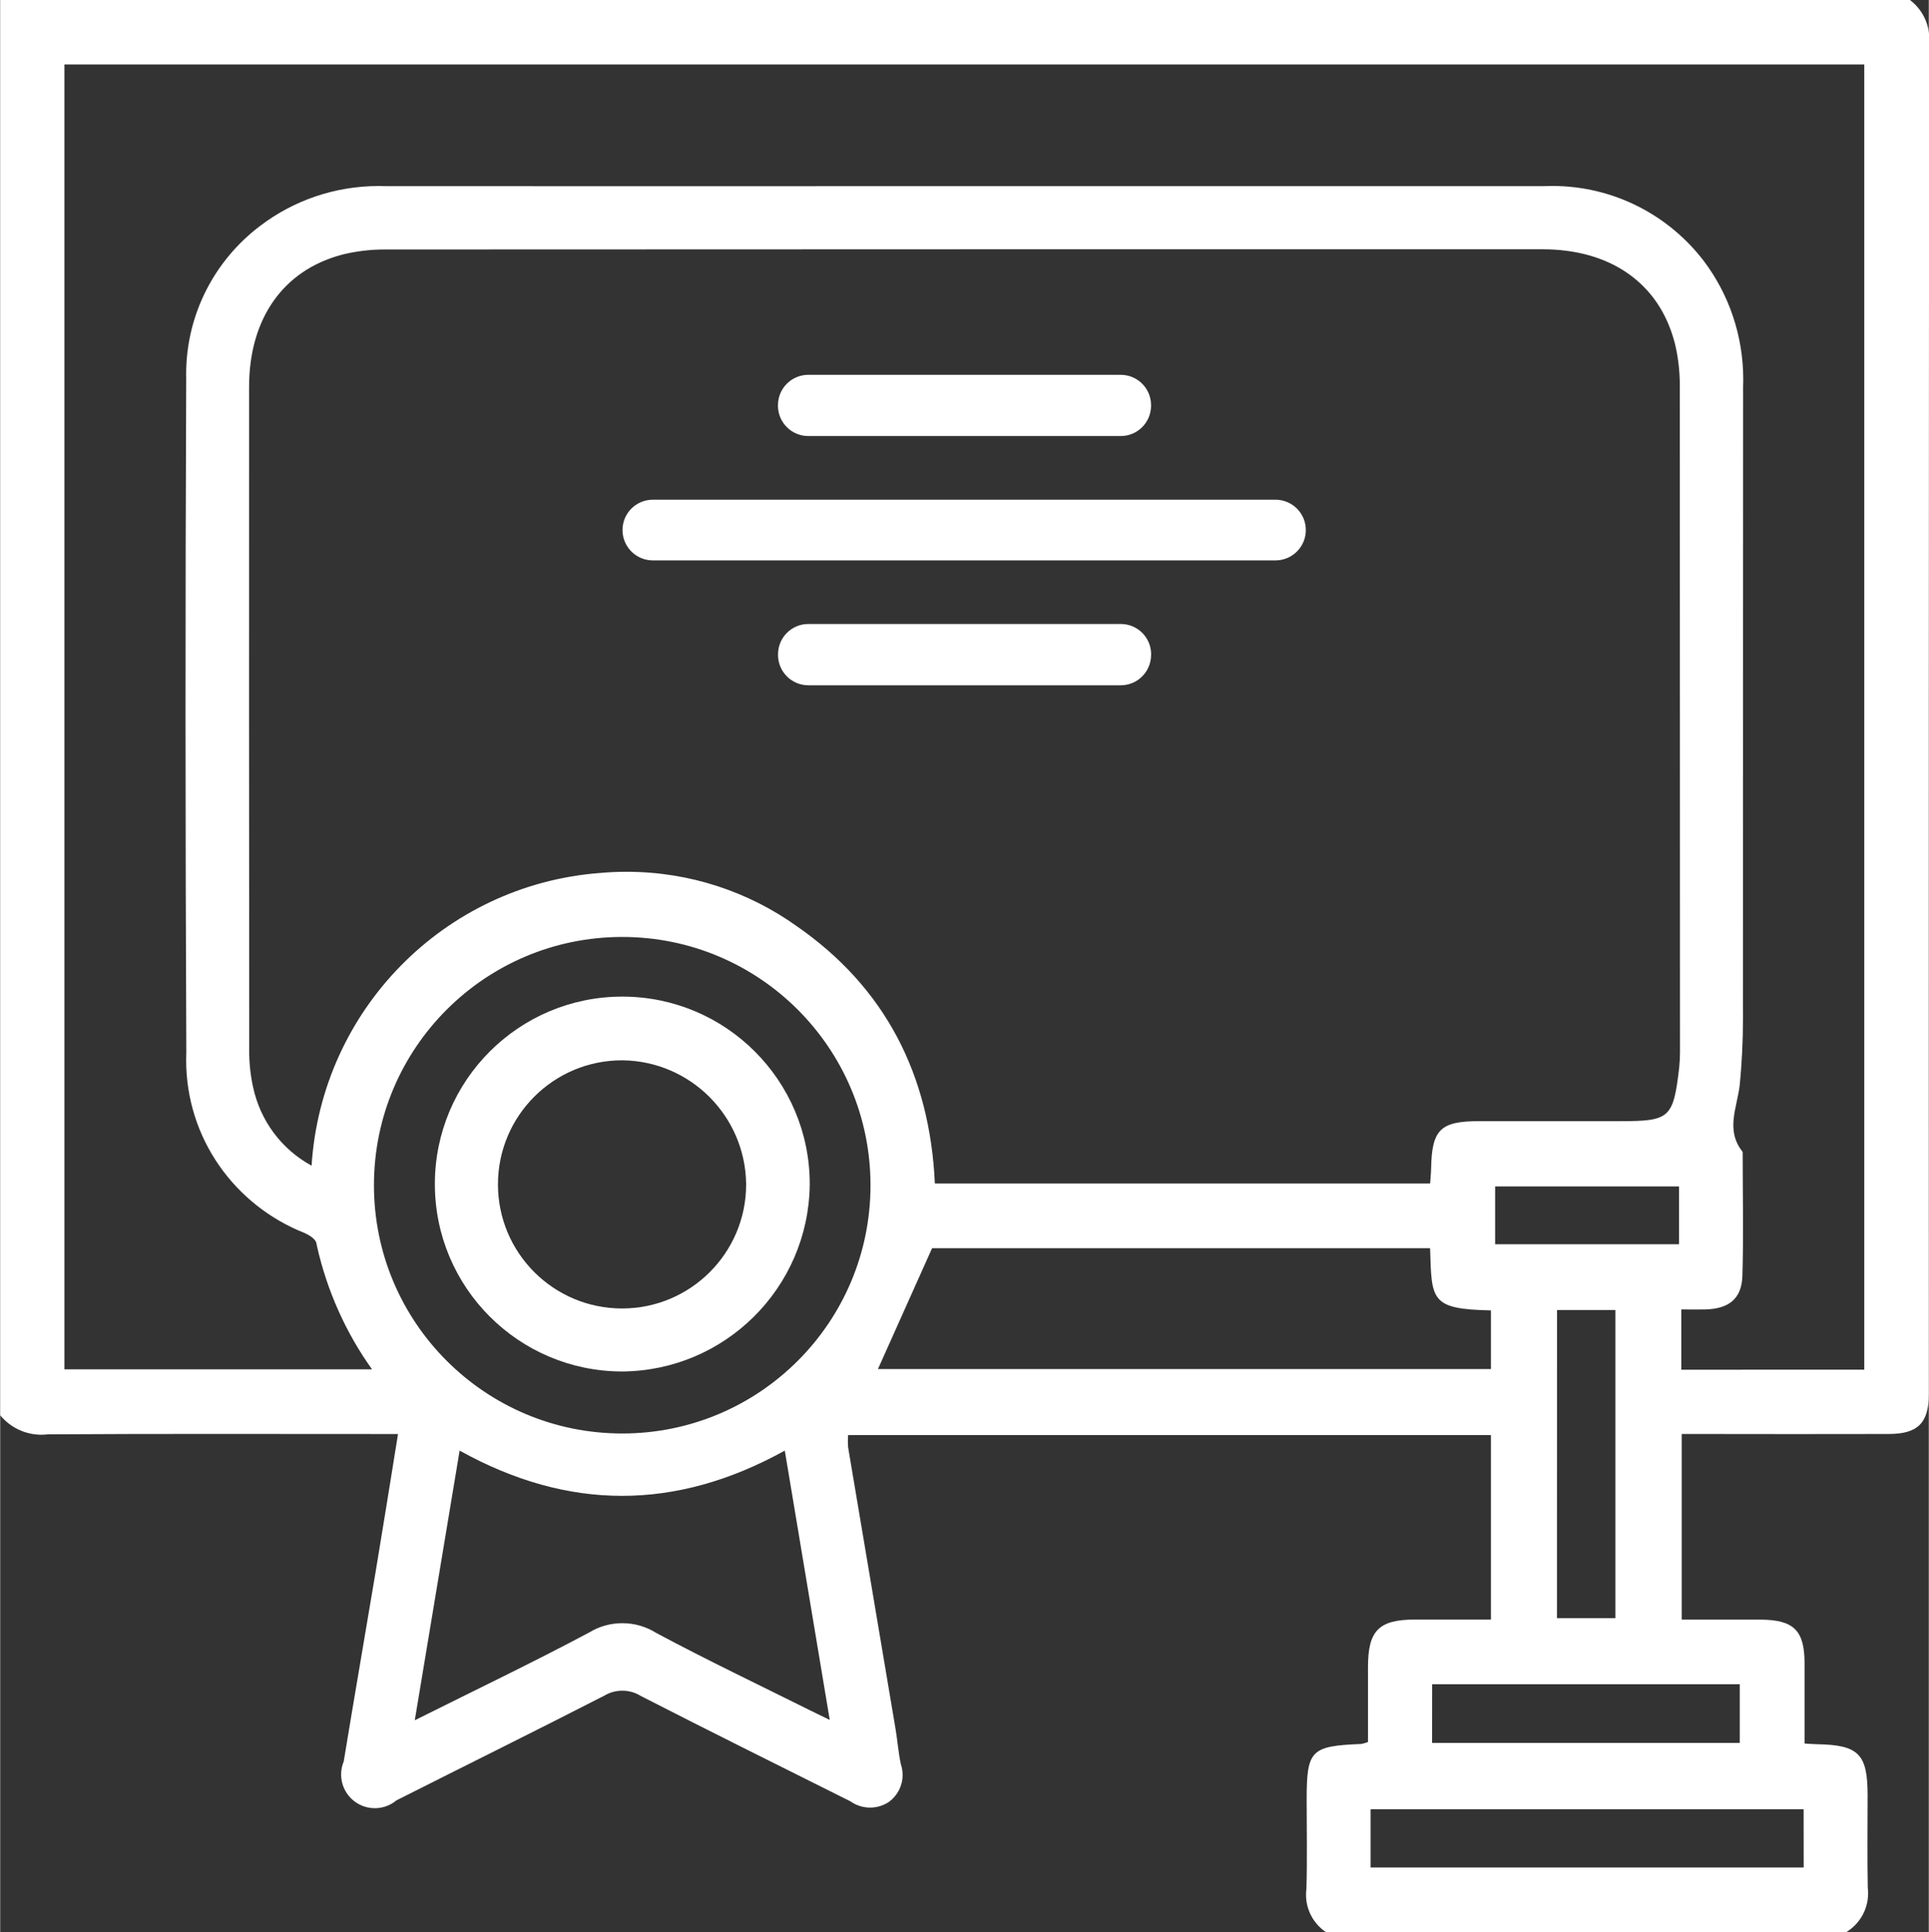
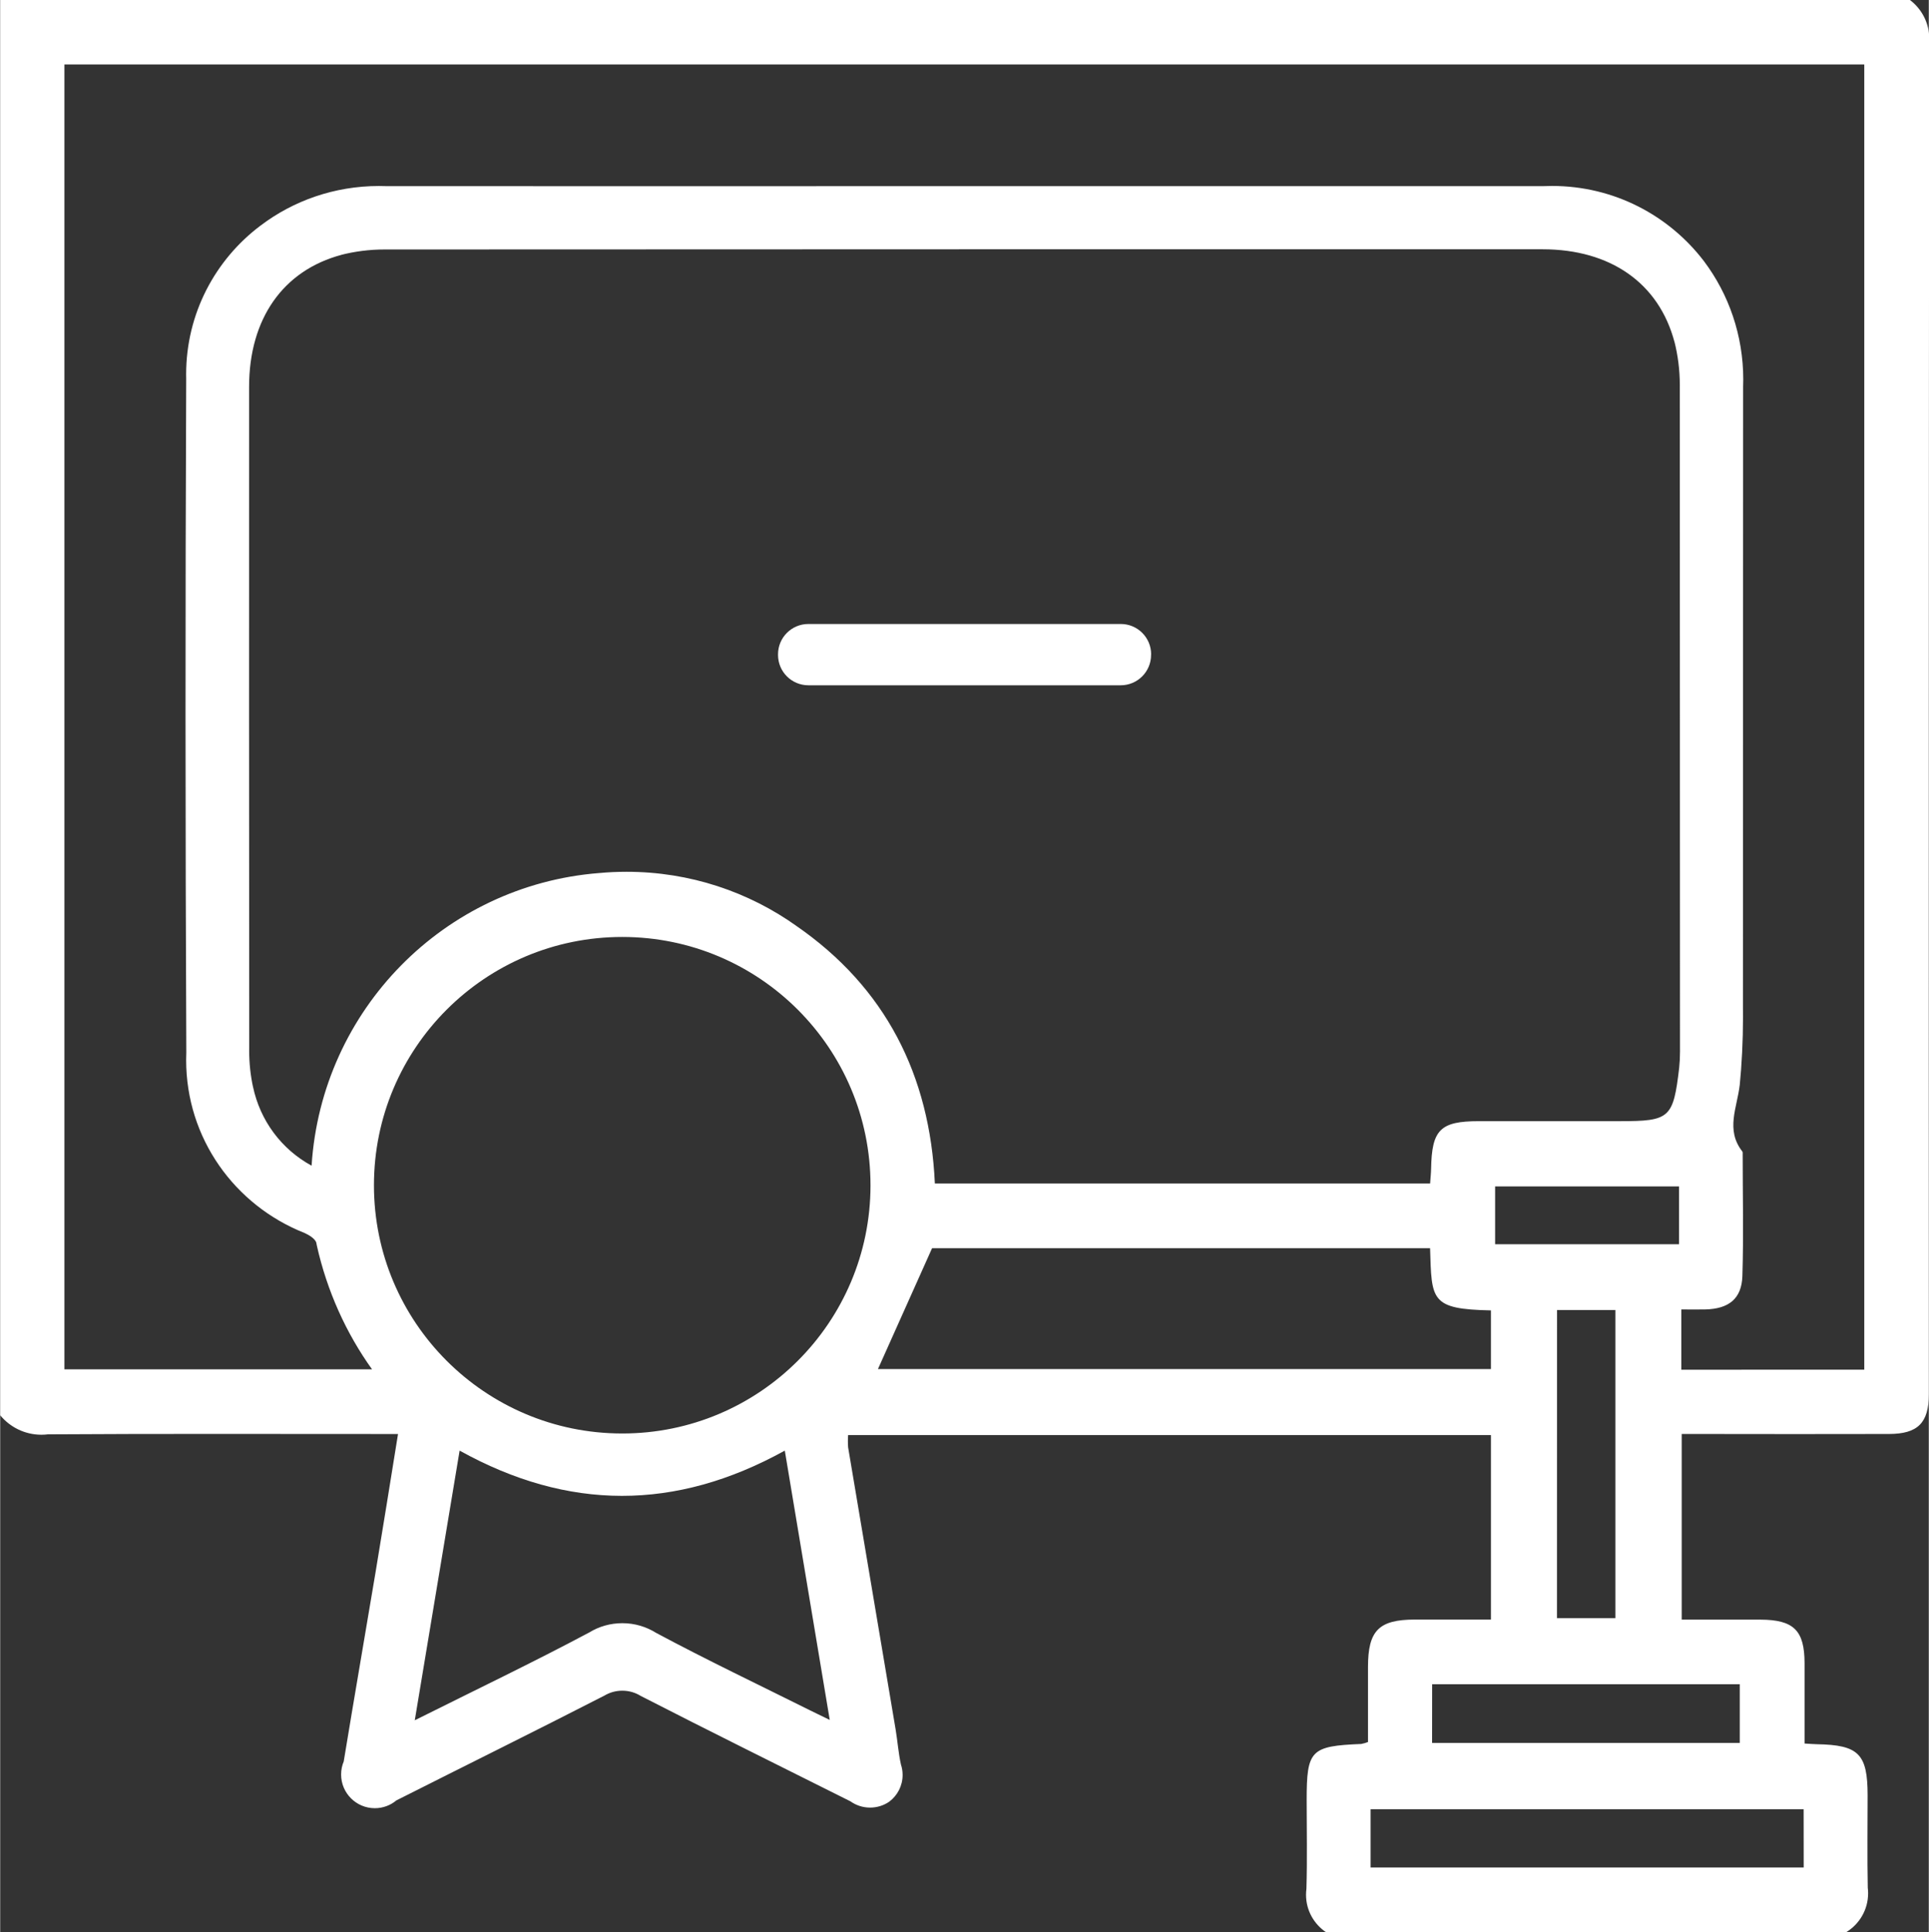
<svg xmlns="http://www.w3.org/2000/svg" version="1.1" width="120.18" height="120.39" viewBox="0 0 1022 1024">
  <rect x="0" y="0" width="1022" height="1024" fill="#333333" stroke="none" />
  <title />
  <g id="icomoon-ignore">
</g>
  <path fill="#fff" d="M978.095 1024h-275.465c-6.457-4.338-10.649-11.613-10.649-19.868 0-1.119 0.077-2.221 0.226-3.299l-0.014 0.125c0.468-15.65 0.128-31.318 0.128-46.985 0-26.521 2.101-28.673 28.919-29.77 1.363-0.258 2.564-0.617 3.709-1.084l-0.128 0.046q0-19.818 0-39.722c0-19.342 5.716-25.126 24.803-25.168 13.49 0 26.989 0 40.351 0v-97.781h-340.644c-0.078 0.974-0.123 2.108-0.123 3.253s0.045 2.28 0.132 3.402l-0.009-0.149q12.529 74.714 25.16 149.419c1.046 6.226 1.471 12.58 2.841 18.713 0.556 1.642 0.877 3.534 0.877 5.5 0 5.756-2.75 10.87-7.008 14.099l-0.044 0.032c-2.848 1.977-6.378 3.159-10.185 3.159-3.906 0-7.521-1.244-10.47-3.357l0.054 0.037c-37.068-18.576-74.255-36.932-111.144-55.865-2.77-1.738-6.137-2.769-9.745-2.769-3.463 0-6.704 0.95-9.478 2.603l0.085-0.047c-36.643 18.798-73.566 37.017-110.327 55.585-3.073 2.572-7.068 4.134-11.427 4.134-9.865 0-17.862-7.997-17.862-17.862 0-2.487 0.508-4.855 1.426-7.006l-0.044 0.117c5.478-33.444 11.287-66.838 16.867-100.265 4.023-24.122 7.876-48.27 11.908-73.285h-11.933c-57.839 0-115.737-0.187-173.61 0.179-1.025 0.131-2.21 0.207-3.413 0.207-8.78 0-16.627-3.998-21.819-10.272l-0.038-0.047v-750.006h1012.024c6.233 4.74 10.216 12.159 10.216 20.509 0 0.236-0.003 0.47-0.009 0.704l0.001-0.035q-0.391 358.847-0.221 717.693c0 15.191-5.843 21.026-21.12 21.052q-49.877 0.102-99.763 0h-10.062v98.385c14.409 0 28.069 0 41.678 0 17.709 0.068 23.399 5.699 23.425 23.127q0 21.264 0 42.528c3.164 0.187 4.814 0.34 6.473 0.366 22.217 0.391 26.921 5.103 26.938 27.074 0 16.331-0.238 32.662 0.085 48.976 0.115 0.884 0.181 1.907 0.181 2.945 0 8.732-4.645 16.38-11.599 20.607l-0.107 0.060zM757.738 627.184c0.23-3.317 0.485-5.597 0.527-7.885 0.366-20.635 4.865-25.134 25.296-25.143q37.425 0 74.85 0c26.368 0 28.179-1.608 31.309-28.273 0.282-2.613 0.443-5.645 0.443-8.714 0-0.444-0.003-0.888-0.010-1.33l0.001 0.067q0-175.472-0.102-350.945c0.003-0.26 0.004-0.568 0.004-0.876 0-8.099-1.025-15.958-2.953-23.455l0.142 0.651c-8.285-31.284-33.963-49.163-69.9-49.171q-306.349-0.043-612.699 0.102c-0.273-0.003-0.595-0.004-0.917-0.004-8.069 0-15.899 1.022-23.368 2.944l0.648-0.142c-31.199 8.268-49.103 34.023-49.12 70.010q-0.068 174.971 0.068 349.941c-0.012 0.556-0.019 1.212-0.019 1.87 0 6.712 0.726 13.255 2.103 19.555l-0.111-0.603c3.809 18.244 15.253 33.253 30.761 41.789l0.319 0.161c5.288-82.657 70.388-148.55 152.216-155.056l0.58-0.037c4.227-0.408 9.139-0.641 14.105-0.641 33.642 0 64.789 10.684 90.232 28.844l-0.474-0.321c47.538 32.764 71.005 79.324 73.625 136.669zM987.808 725.85v-691.691h-953.786v691.513h163.029c-13.65-19.019-23.893-41.478-29.289-65.763l-0.226-1.211c-0.468-2.152-3.828-4.202-6.286-5.299-37.013-14.665-62.712-50.15-62.712-91.638 0-1.437 0.031-2.866 0.092-4.288l-0.007 0.203q-0.808-178.492-0.060-356.941c-0.018-0.705-0.028-1.535-0.028-2.367 0-32.194 15.448-60.779 39.336-78.749l0.252-0.182c17.205-13.022 38.963-20.859 62.552-20.859 1.268 0 2.531 0.023 3.787 0.068l-0.182-0.005q153.196 0.094 306.383 0 153.689 0 307.387 0c1.291-0.059 2.804-0.092 4.325-0.092 32.837 0 62.020 15.646 80.501 39.891l0.18 0.247c12.879 17.225 20.621 38.942 20.621 62.468 0 1.363-0.026 2.721-0.078 4.071l0.006-0.195q-0.102 164.492-0.094 328.983c0.020 1.449 0.032 3.161 0.032 4.875 0 12.678-0.629 25.209-1.858 37.564l0.126-1.561c-1.335 11.993-7.655 23.867 1.403 35.358 0.107 0.216 0.17 0.471 0.17 0.741 0 0.084-0.006 0.166-0.018 0.247l0.001-0.009c0 21.664 0.519 43.379-0.153 64.983-0.374 12.087-7.247 17.428-19.691 17.717-4.193 0.102-8.387 0-12.656 0v31.947zM461.187 628.298c0-0.058 0-0.127 0-0.196 0-72.662-58.904-131.566-131.566-131.566s-131.566 58.904-131.566 131.566c0 72.632 58.856 131.517 131.476 131.566h0.005c0.035 0 0.077 0 0.119 0 72.586 0 131.44-58.797 131.532-131.362v-0.009zM757.712 661.47h-263.889l-28.69 64.065h324.841v-31.097c-32.254-0.663-31.386-5.469-32.254-32.96zM219.736 911.623c32.16-16.076 62.67-30.663 92.491-46.552 4.977-3.062 11.007-4.876 17.461-4.876 6.602 0 12.761 1.899 17.96 5.179l-0.139-0.082c26.886 14.409 54.436 27.516 81.765 41.151 2.883 1.437 5.792 2.824 10.317 5.027l-23.816-142.725c-58.017 32.066-114.886 31.871-172.317 0l-23.756 142.836zM955.674 958.77h-229.475v30.901h229.509zM824.958 857.552h30.969v-163.309h-30.935zM758.784 923.633h163.037v-31.080h-163.003zM792.186 659.361h97.45v-30.62h-97.45z" />
-   <path fill="#fff" d="M329.774 280.892v0c0-8.878 7.197-16.076 16.076-16.076v0h329.944c8.881 0 16.080 7.199 16.080 16.080s-7.199 16.080-16.080 16.080h-329.944c-8.878 0-16.076-7.197-16.076-16.076v0z" />
-   <path fill="#fff" d="M412.16 215.007v-0.298c0-8.878 7.197-16.076 16.076-16.076v0h165.546c8.878 0 16.076 7.197 16.076 16.076v0.298c0 8.878-7.197 16.076-16.076 16.076v0h-165.555c-8.878 0-16.076-7.197-16.076-16.076v0z" />
-   <path fill="#fff" d="M609.866 346.751v0.332c0 8.878-7.197 16.076-16.076 16.076v0h-165.529c-8.878 0-16.076-7.197-16.076-16.076v0-0.332c0-8.878 7.197-16.076 16.076-16.076v0h165.563c8.878 0 16.076 7.197 16.076 16.076v0z" />
-   <path fill="#fff" d="M329.476 726.803c-54.777-0.107-99.141-44.538-99.141-99.329 0-54.858 44.471-99.329 99.329-99.329s99.329 44.471 99.329 99.329c0 0.197-0.001 0.395-0.002 0.592v-0.031c-0.759 54.503-44.952 98.434-99.485 98.768h-0.032zM329.851 561.903c-0.096-0.001-0.209-0.001-0.322-0.001-36.317 0-65.757 29.441-65.757 65.757s29.441 65.757 65.757 65.757c36.317 0 65.757-29.441 65.757-65.757 0-0.122 0-0.245-0.001-0.367v0.019c-0.519-35.922-29.51-64.904-65.386-65.408l-0.048-0.001z" />
+   <path fill="#fff" d="M609.866 346.751v0.332c0 8.878-7.197 16.076-16.076 16.076v0h-165.529c-8.878 0-16.076-7.197-16.076-16.076v0-0.332c0-8.878 7.197-16.076 16.076-16.076v0h165.563c8.878 0 16.076 7.197 16.076 16.076z" />
</svg>